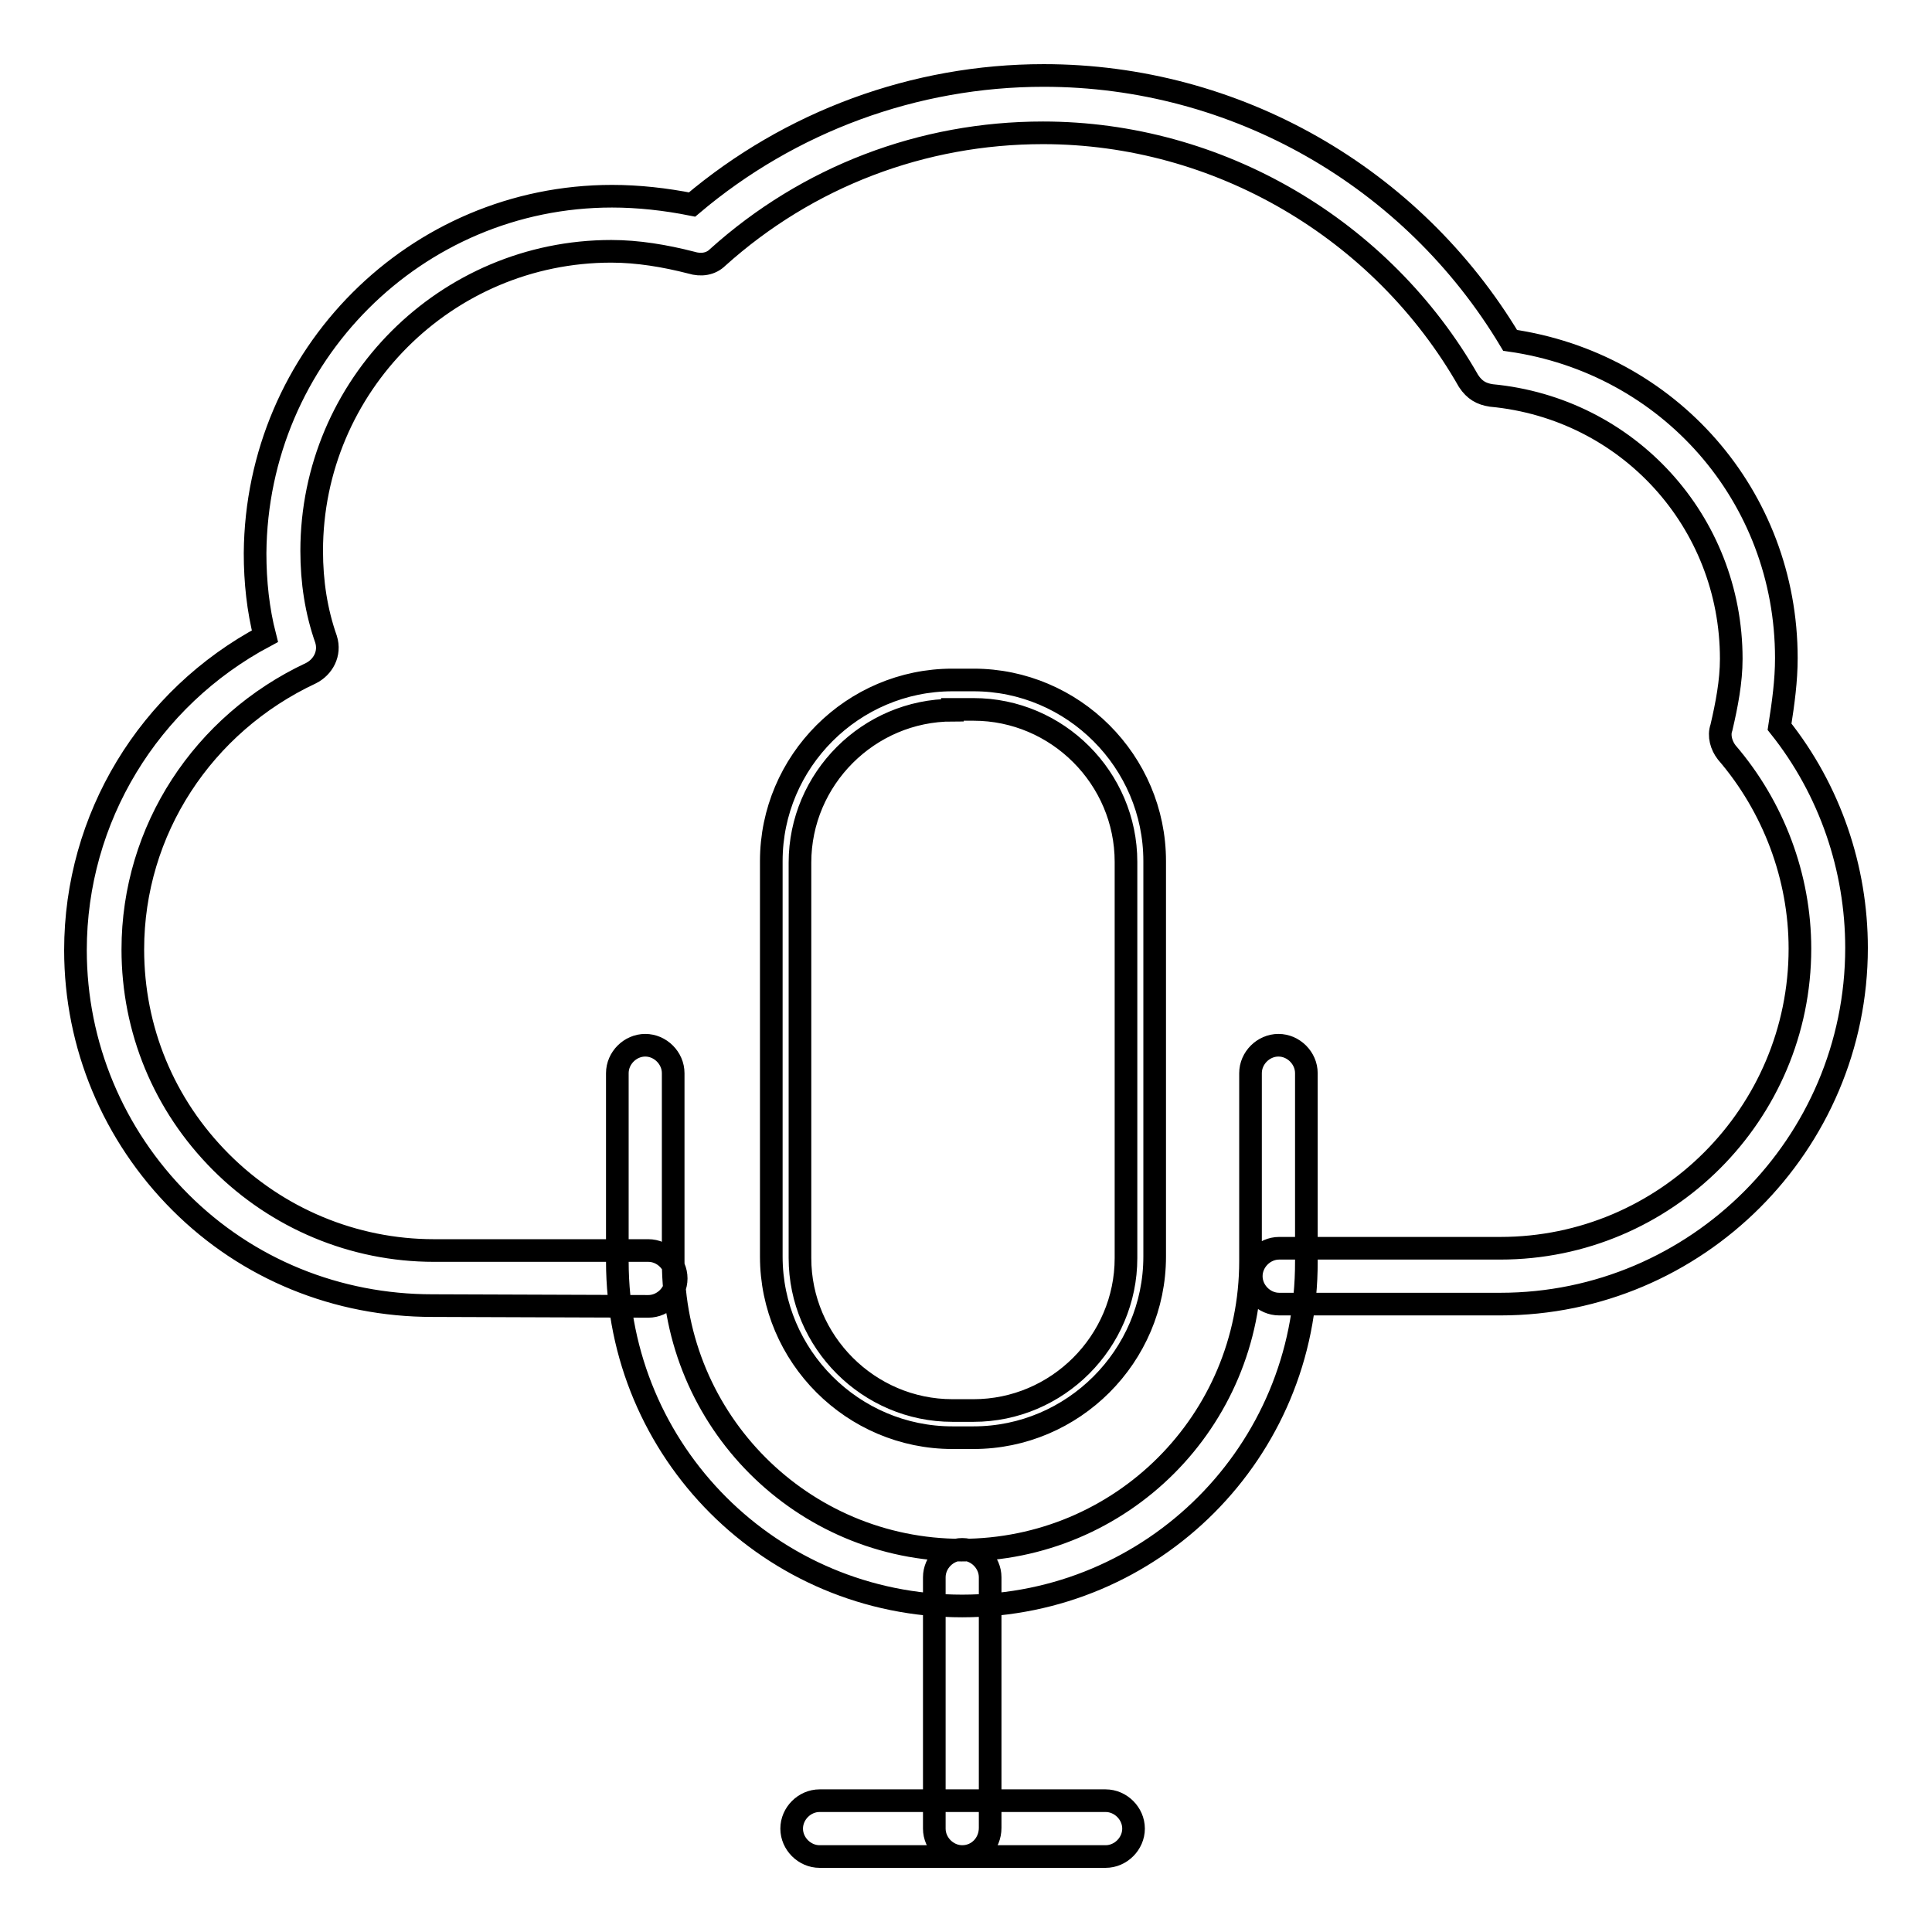
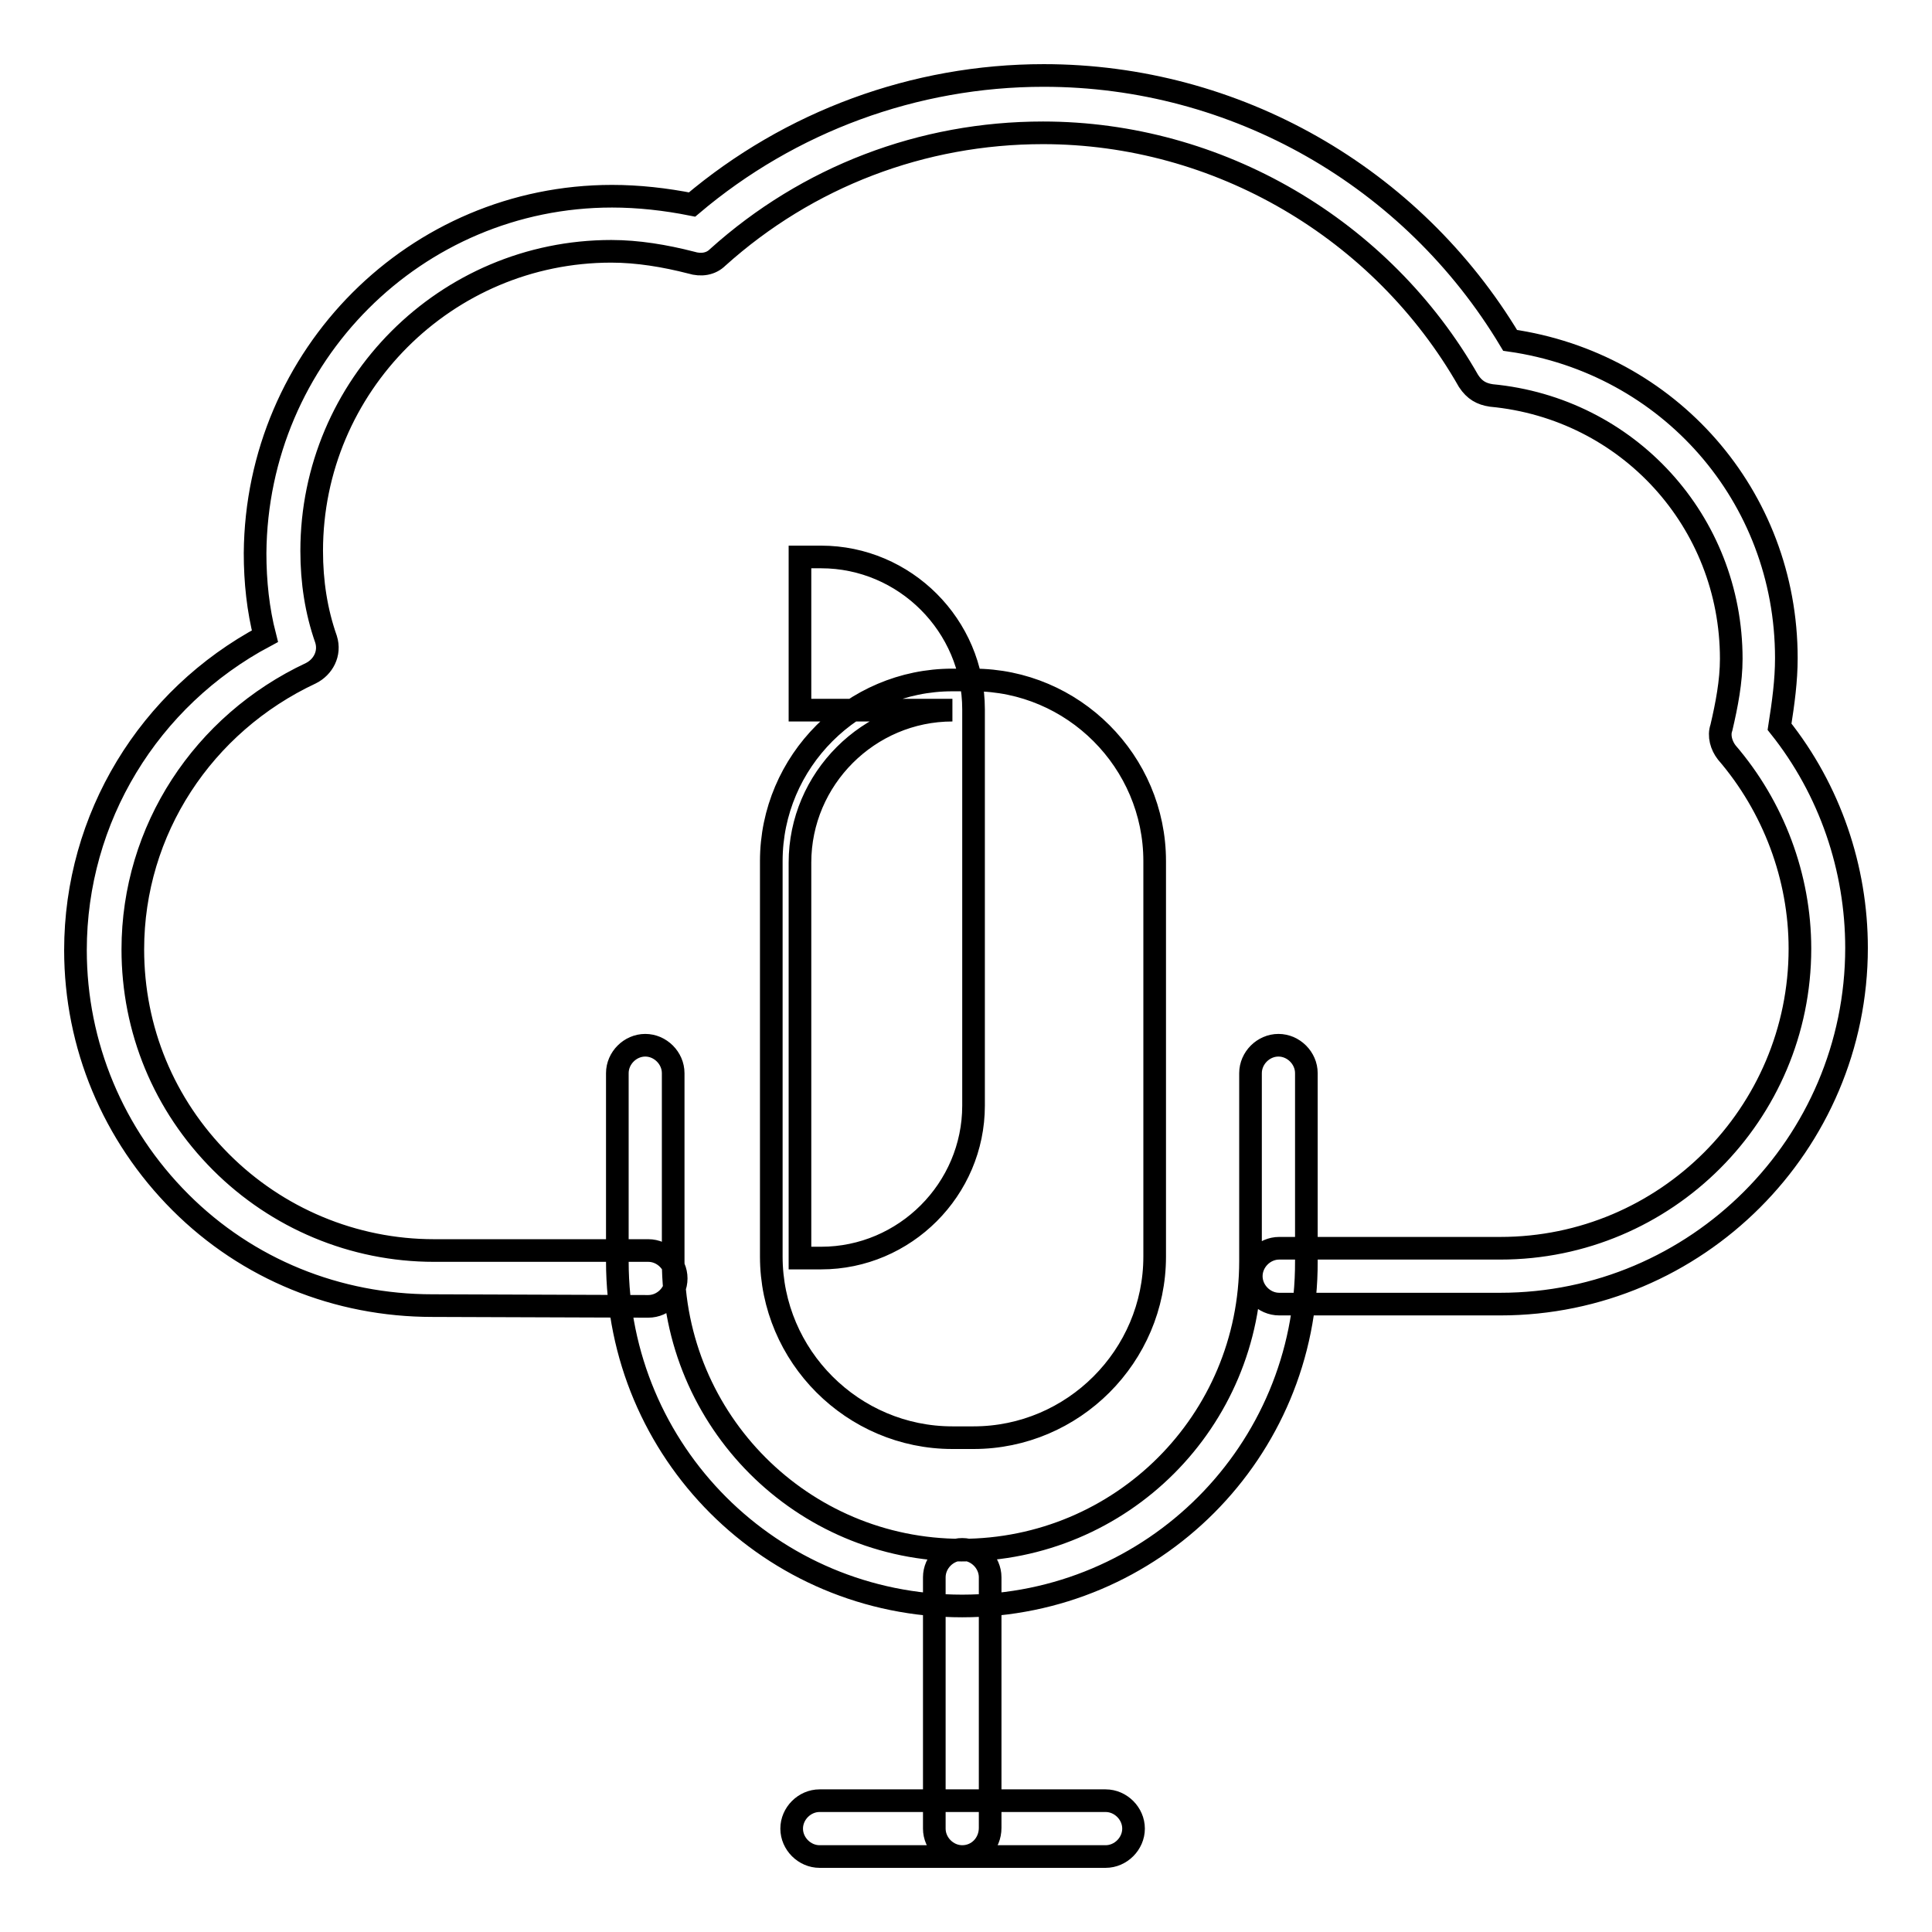
<svg xmlns="http://www.w3.org/2000/svg" version="1.1" x="0px" y="0px" viewBox="0 0 256 256" enable-background="new 0 0 256 256" xml:space="preserve">
  <g>
-     <path stroke-width="3" fill-opacity="0" stroke="#000000" d="M146.5,246h-37.9c-2,0-3.7-1.7-3.7-3.7c0-2,1.7-3.7,3.7-3.7h37.9c2,0,3.7,1.7,3.7,3.7 C150.2,244.3,148.5,246,146.5,246z M129,190.5h-2.8c-13.2,0-24-10.8-24-24v-52.4c0-13.2,10.8-24,24-24h2.8c13.2,0,24,10.8,24,24 v52.4C153,179.7,142.2,190.5,129,190.5z M126.2,94.1c-11.1,0-20.2,9.1-20.2,20.2v52.4c0,11.1,9.1,20.2,20.2,20.2h2.8 c11.1,0,20.2-9.1,20.2-20.2v-52.5c0-11.1-9.1-20.2-20.2-20.2h-2.8V94.1z M127.5,212.8c-25.3,0-45.7-20.4-45.7-45.7v-24.9 c0-2,1.7-3.7,3.7-3.7s3.7,1.7,3.7,3.7v24.9c0,21.2,17.1,38.3,38.2,38.3c21.2,0,38.3-17.1,38.3-38.3v-24.9c0-2,1.7-3.7,3.7-3.7 c2,0,3.7,1.7,3.7,3.7v24.9C173.2,192.3,152.8,212.8,127.5,212.8z M127.5,246c-2,0-3.7-1.7-3.7-3.7V209c0-2,1.7-3.7,3.7-3.7 c2,0,3.7,1.7,3.7,3.7v33.2C131.2,244.3,129.6,246,127.5,246z M57.3,173c-12.6,0-24.5-4.8-33.4-13.7S10,138.5,10,125.9 c0-17.5,9.7-33.4,25.1-41.6c-0.9-3.5-1.3-7.2-1.3-11C34,47.1,55.1,26,81.1,26c3.5,0,7.1,0.4,10.6,1.1c13-11,29.5-17.1,46.6-17.1 c25.4,0,48.8,13.4,61.8,35.1c21,3,36.6,20.6,36.6,42.1c0,3-0.4,5.9-0.9,9.1c6.7,8.4,10.2,18.8,10.2,29.3c0,26-21.2,47.2-47.2,47.2 h-29.3c-2,0-3.7-1.7-3.7-3.7c0-2,1.7-3.7,3.7-3.7h29.3c21.9,0,39.7-17.8,39.7-39.7c0-9.5-3.5-18.8-9.7-26c-0.7-0.9-1.1-2.2-0.7-3.3 c0.7-3,1.3-6.1,1.3-9.1c0-18.2-13.7-33.2-31.8-34.9c-1.3-0.2-2.2-0.7-3-1.9c-11.5-20.2-33.2-32.9-56.4-32.9 c-16,0-31.2,5.8-43.1,16.5c-0.9,0.9-2.2,1.1-3.5,0.7c-3.5-0.9-7.1-1.5-10.6-1.5c-21.9,0-39.7,17.8-39.7,39.7c0,4.1,0.6,8,1.9,11.7 c0.6,1.9-0.4,3.7-2,4.5c-14.3,6.7-23.6,20.8-23.6,36.6c0,10.6,4.1,20.6,11.7,28.2c7.4,7.4,17.5,11.7,28.2,11.7h28.4 c2,0,3.7,1.7,3.7,3.7c0,2-1.7,3.7-3.7,3.7L57.3,173L57.3,173z" />
+     <path stroke-width="3" fill-opacity="0" stroke="#000000" d="M146.5,246h-37.9c-2,0-3.7-1.7-3.7-3.7c0-2,1.7-3.7,3.7-3.7h37.9c2,0,3.7,1.7,3.7,3.7 C150.2,244.3,148.5,246,146.5,246z M129,190.5h-2.8c-13.2,0-24-10.8-24-24v-52.4c0-13.2,10.8-24,24-24h2.8c13.2,0,24,10.8,24,24 v52.4C153,179.7,142.2,190.5,129,190.5z M126.2,94.1c-11.1,0-20.2,9.1-20.2,20.2v52.4h2.8 c11.1,0,20.2-9.1,20.2-20.2v-52.5c0-11.1-9.1-20.2-20.2-20.2h-2.8V94.1z M127.5,212.8c-25.3,0-45.7-20.4-45.7-45.7v-24.9 c0-2,1.7-3.7,3.7-3.7s3.7,1.7,3.7,3.7v24.9c0,21.2,17.1,38.3,38.2,38.3c21.2,0,38.3-17.1,38.3-38.3v-24.9c0-2,1.7-3.7,3.7-3.7 c2,0,3.7,1.7,3.7,3.7v24.9C173.2,192.3,152.8,212.8,127.5,212.8z M127.5,246c-2,0-3.7-1.7-3.7-3.7V209c0-2,1.7-3.7,3.7-3.7 c2,0,3.7,1.7,3.7,3.7v33.2C131.2,244.3,129.6,246,127.5,246z M57.3,173c-12.6,0-24.5-4.8-33.4-13.7S10,138.5,10,125.9 c0-17.5,9.7-33.4,25.1-41.6c-0.9-3.5-1.3-7.2-1.3-11C34,47.1,55.1,26,81.1,26c3.5,0,7.1,0.4,10.6,1.1c13-11,29.5-17.1,46.6-17.1 c25.4,0,48.8,13.4,61.8,35.1c21,3,36.6,20.6,36.6,42.1c0,3-0.4,5.9-0.9,9.1c6.7,8.4,10.2,18.8,10.2,29.3c0,26-21.2,47.2-47.2,47.2 h-29.3c-2,0-3.7-1.7-3.7-3.7c0-2,1.7-3.7,3.7-3.7h29.3c21.9,0,39.7-17.8,39.7-39.7c0-9.5-3.5-18.8-9.7-26c-0.7-0.9-1.1-2.2-0.7-3.3 c0.7-3,1.3-6.1,1.3-9.1c0-18.2-13.7-33.2-31.8-34.9c-1.3-0.2-2.2-0.7-3-1.9c-11.5-20.2-33.2-32.9-56.4-32.9 c-16,0-31.2,5.8-43.1,16.5c-0.9,0.9-2.2,1.1-3.5,0.7c-3.5-0.9-7.1-1.5-10.6-1.5c-21.9,0-39.7,17.8-39.7,39.7c0,4.1,0.6,8,1.9,11.7 c0.6,1.9-0.4,3.7-2,4.5c-14.3,6.7-23.6,20.8-23.6,36.6c0,10.6,4.1,20.6,11.7,28.2c7.4,7.4,17.5,11.7,28.2,11.7h28.4 c2,0,3.7,1.7,3.7,3.7c0,2-1.7,3.7-3.7,3.7L57.3,173L57.3,173z" />
  </g>
</svg>